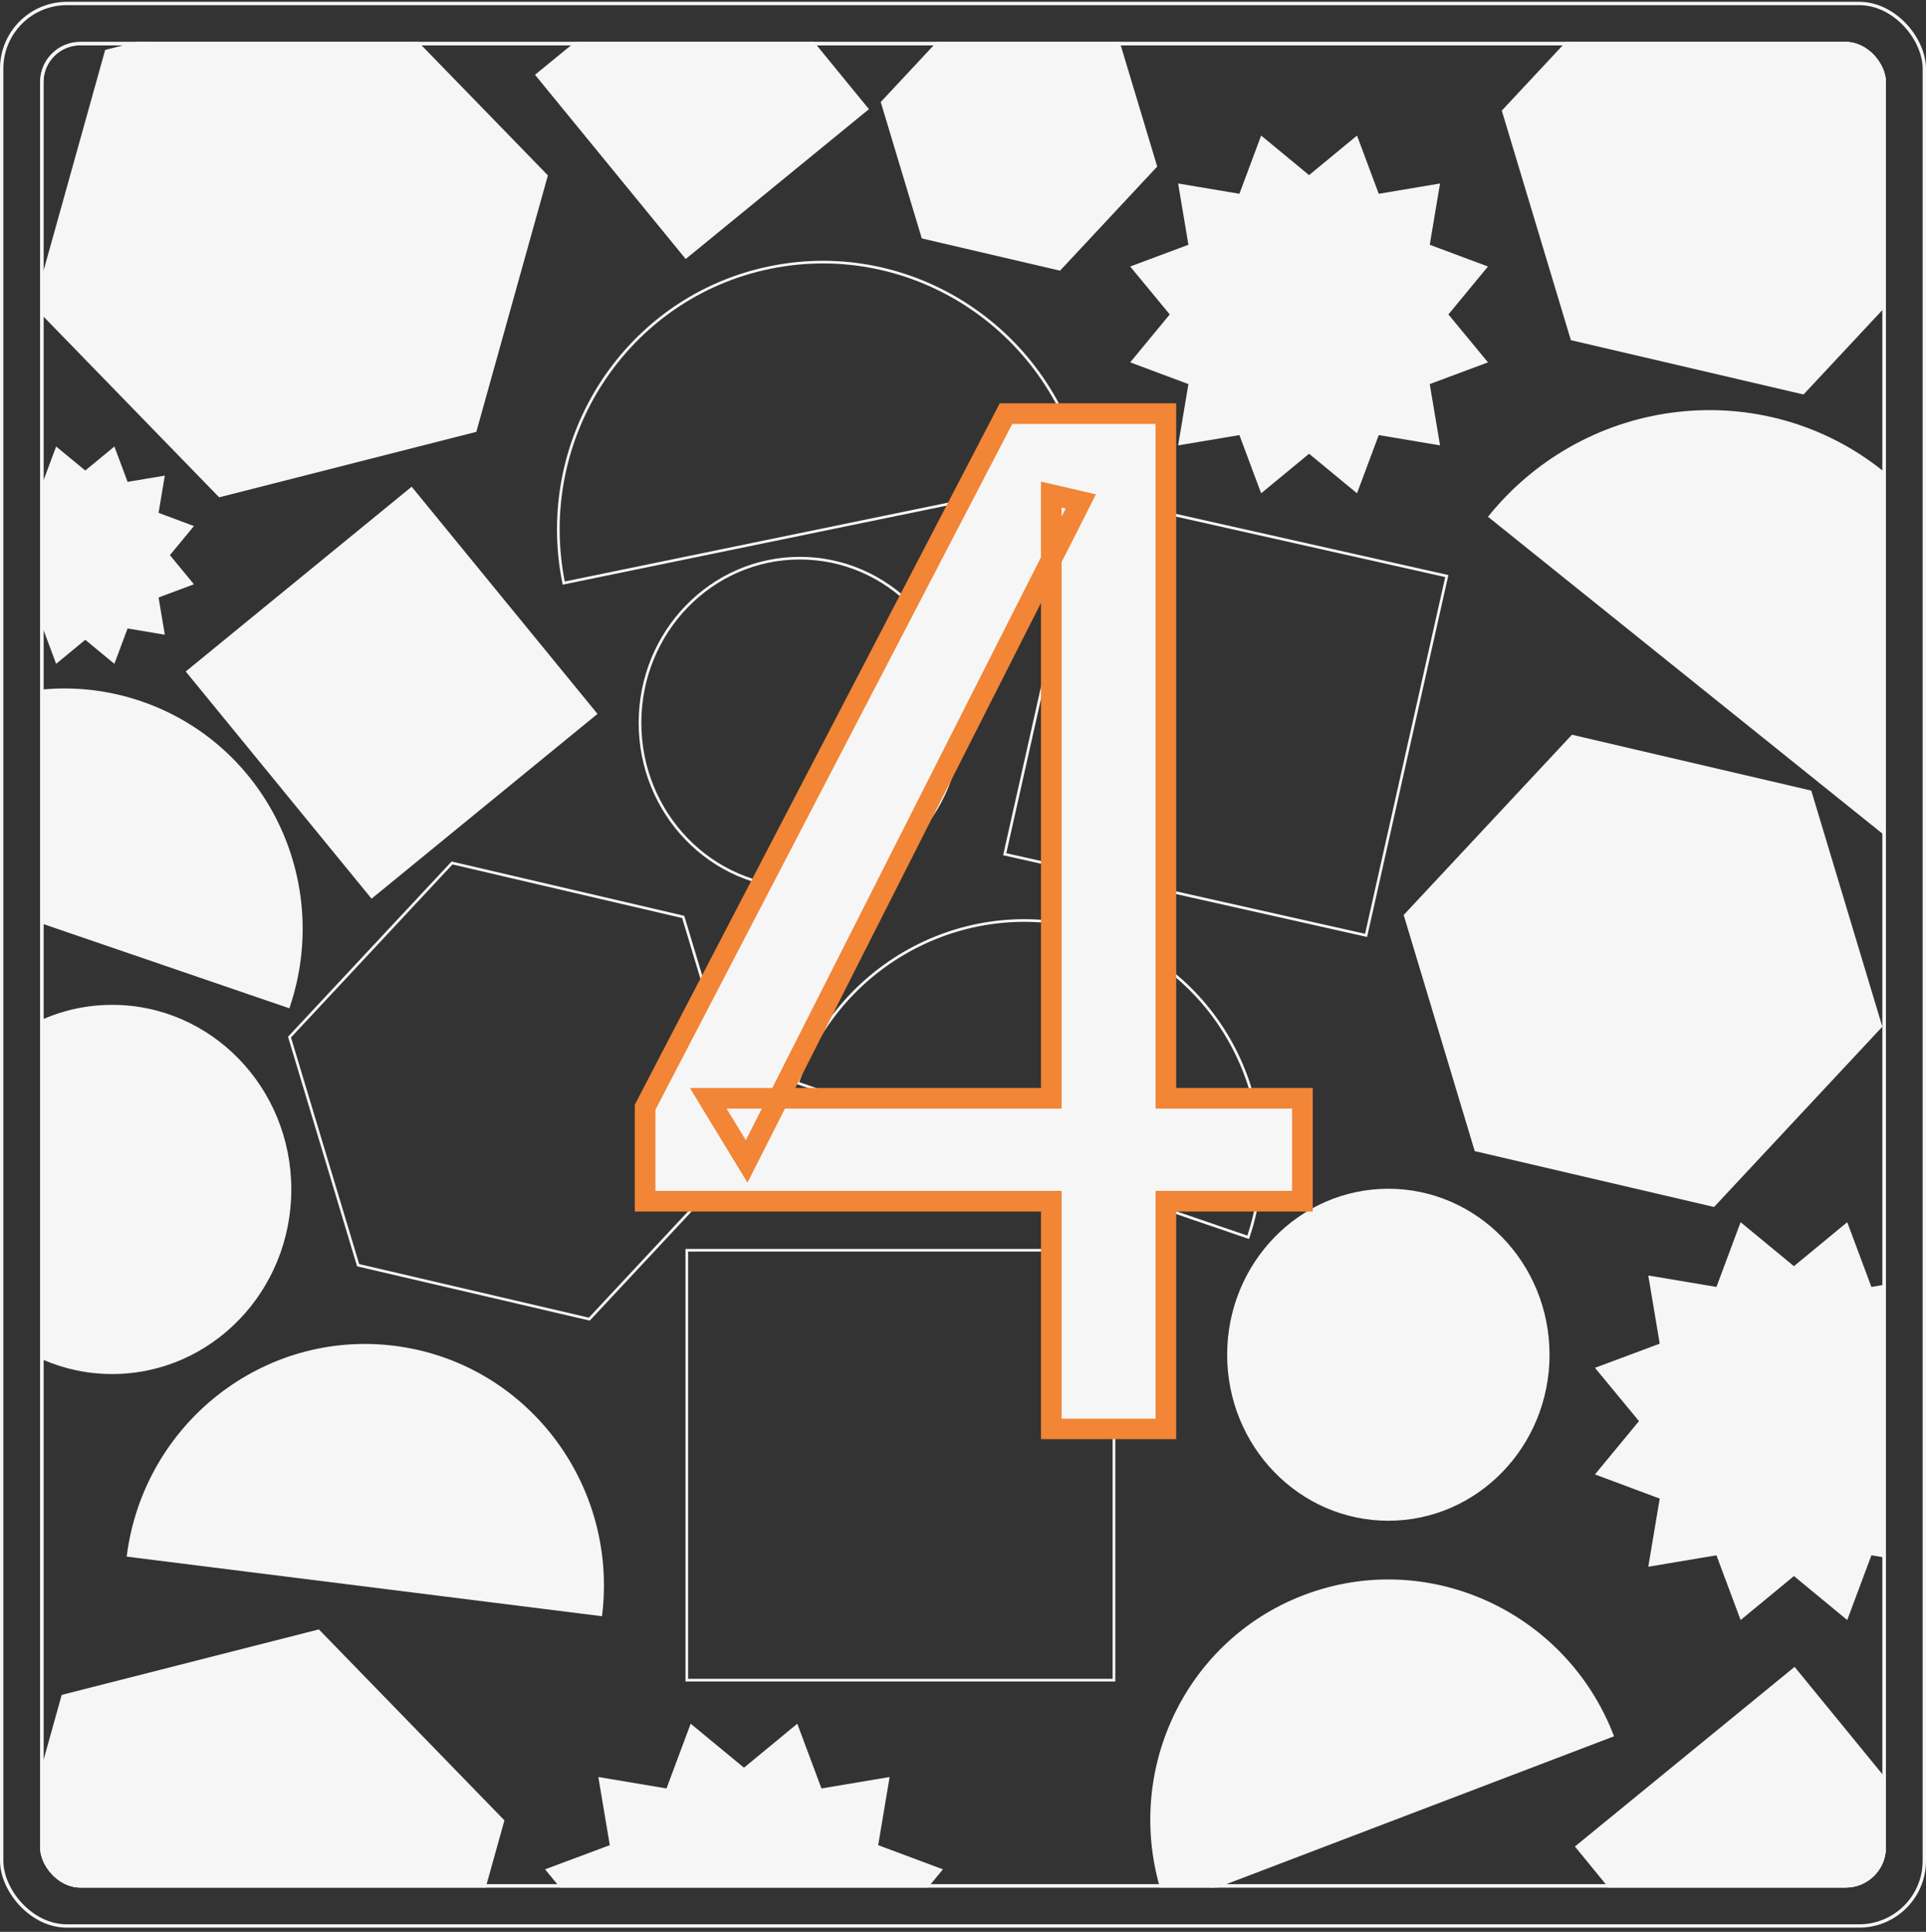
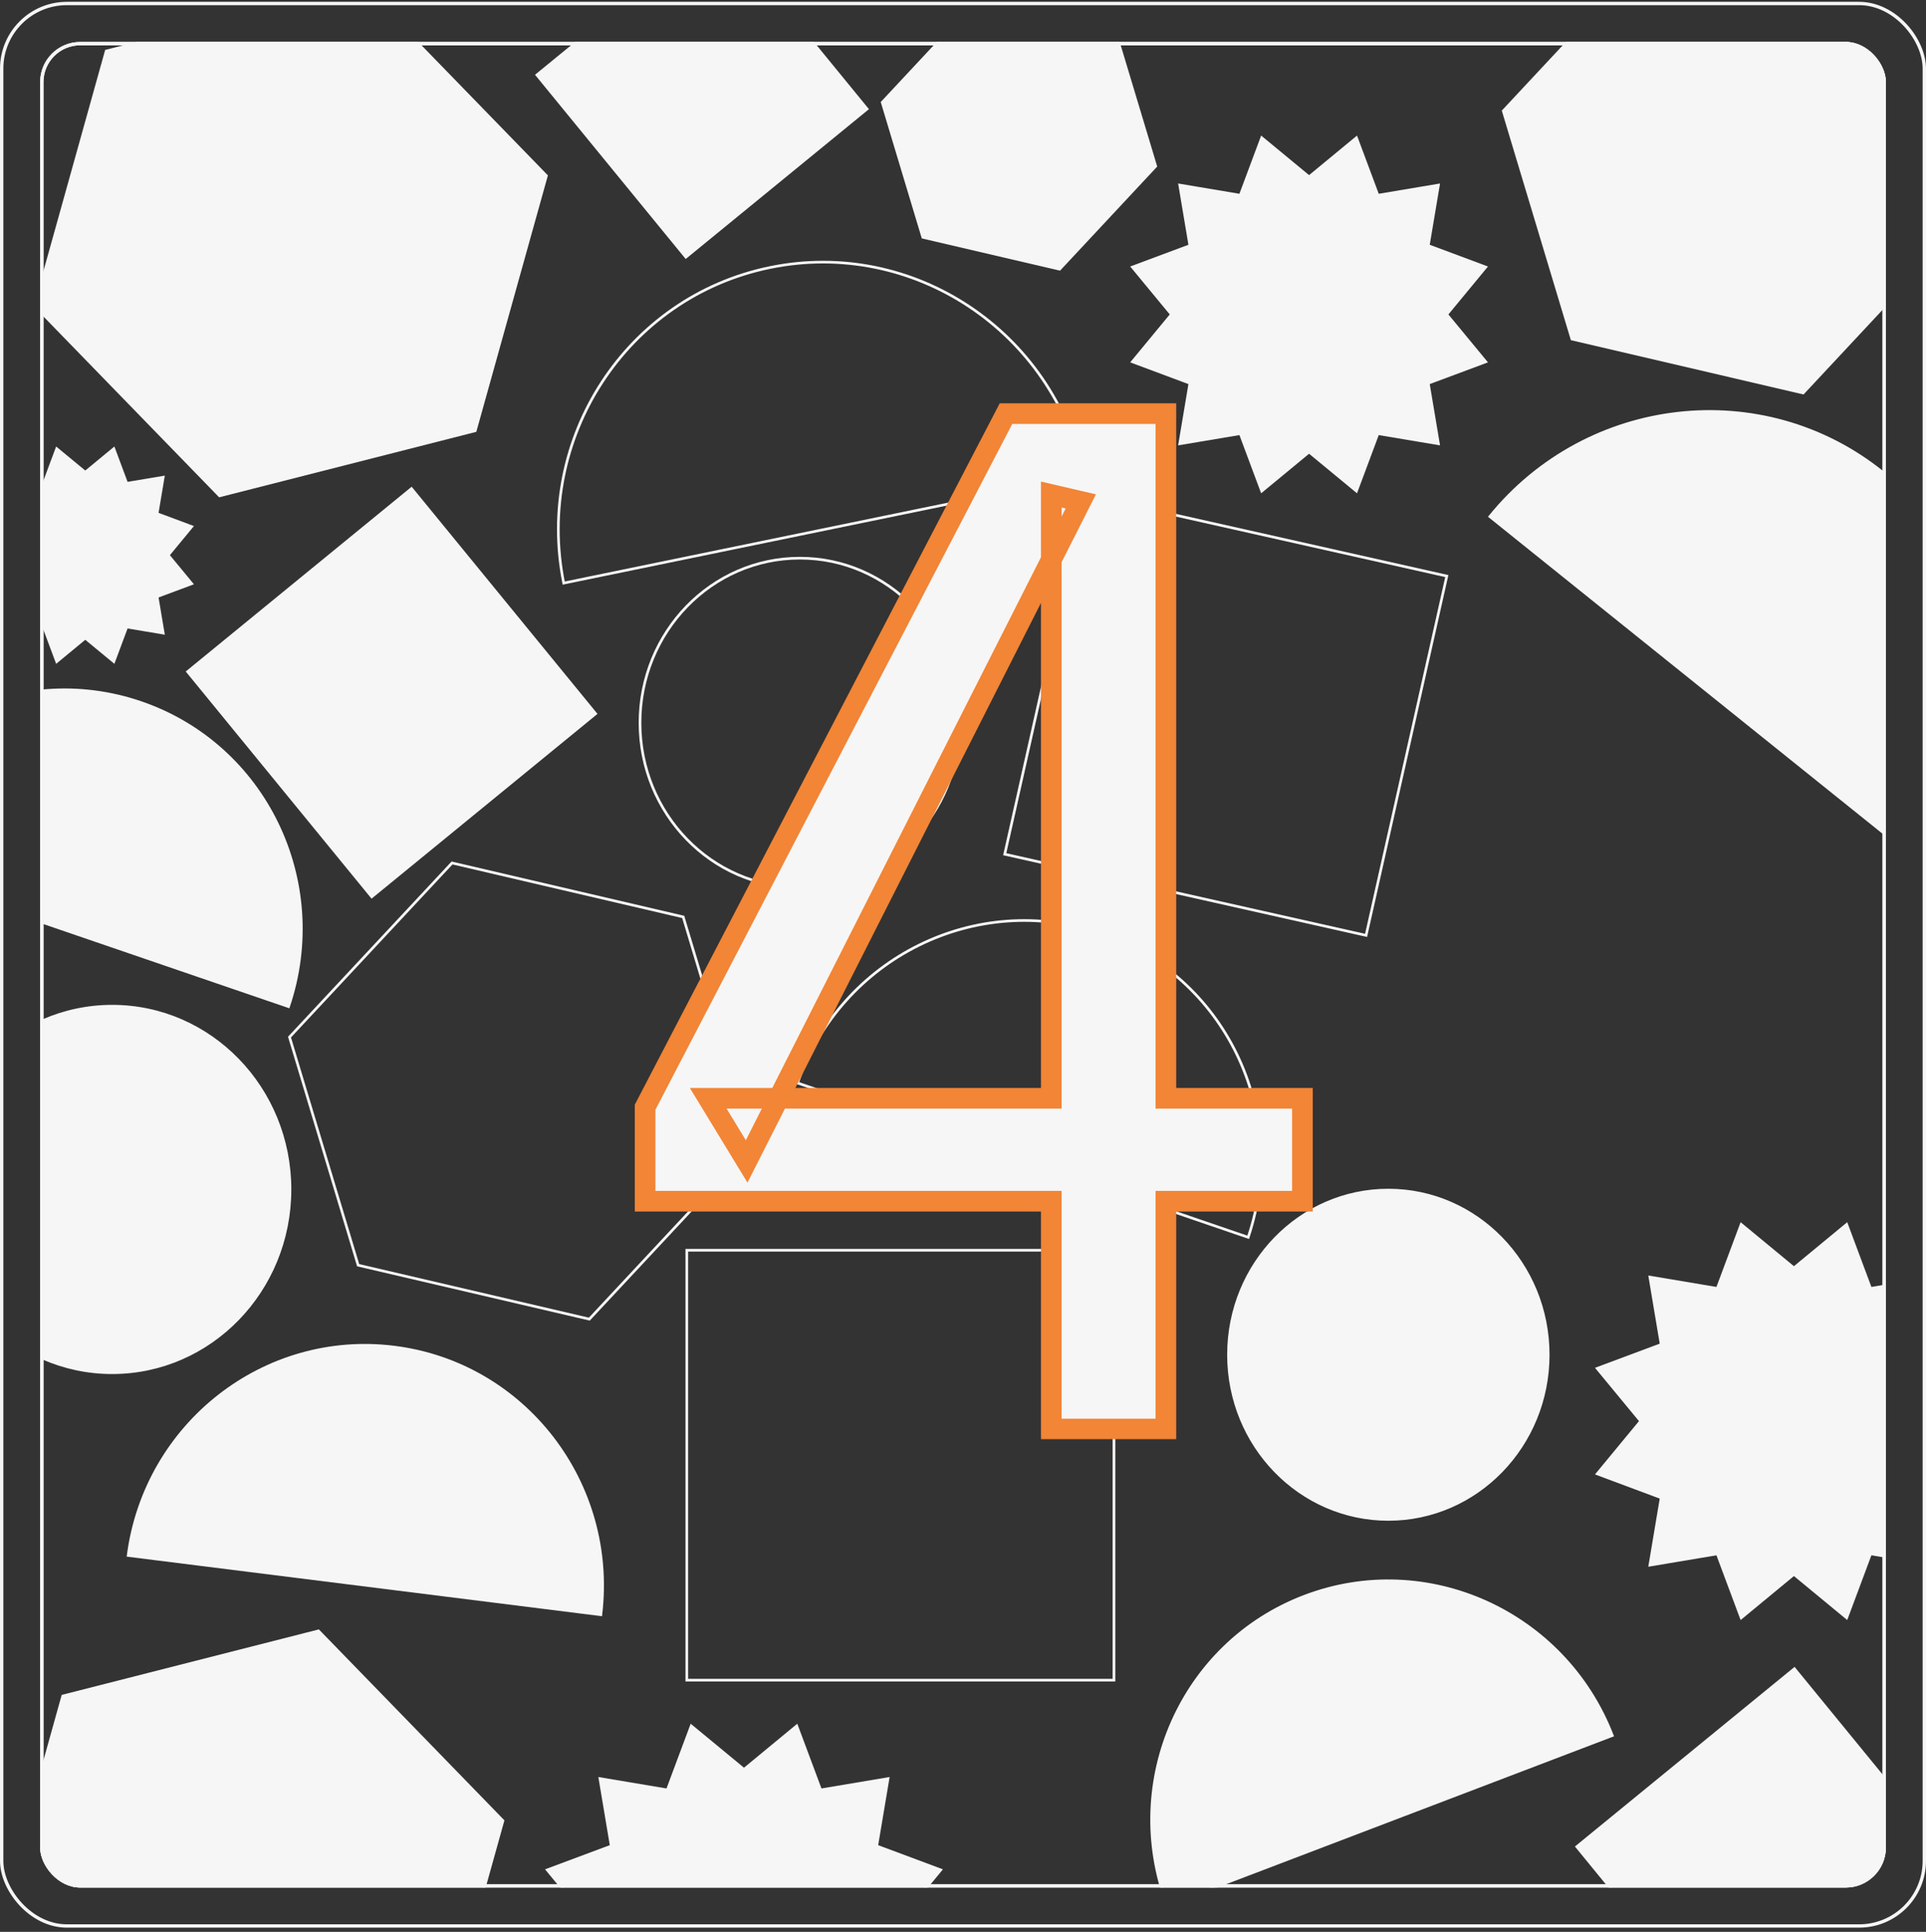
<svg xmlns="http://www.w3.org/2000/svg" width="320" height="321" viewBox="0 0 320 321" fill="none">
  <rect x="0" y="0" width="320" height="321" fill="#333333" stroke="none" />
  <g clip-path="url(#clip0_76620_2242)">
    <rect x="0.278" y="0.58" width="319.444" height="319.444" rx="10.833" stroke="#F6F6F6" stroke-width="0.556" />
    <rect x="6.945" y="7.247" width="306.111" height="306.111" rx="6.389" stroke="#F6F6F6" stroke-width="0.556" />
    <g clip-path="url(#clip1_76620_2242)">
      <path d="M5.828 50.844L17.653 8.478L60.133 -2.343L90.785 29.204L78.96 71.571L36.481 82.391L5.828 50.844Z" fill="#F6F6F6" stroke="#F6F6F6" stroke-width="0.444" />
      <path d="M-1.395 324.177L10.431 281.811L52.91 270.99L83.562 302.537L71.737 344.904L29.258 355.724L-1.395 324.177Z" fill="#F6F6F6" stroke="#F6F6F6" stroke-width="0.444" />
      <path d="M48.1 172.327L75.104 143.393L113.513 152.359L124.917 190.258L97.913 219.191L59.504 210.226L48.1 172.327Z" stroke="#F6F6F6" stroke-width="0.444" />
      <path d="M146.581 17.01L162.555 -0.105L185.273 5.198L192.019 27.616L176.046 44.73L153.327 39.427L146.581 17.01Z" fill="#F6F6F6" stroke="#F6F6F6" stroke-width="0.444" />
      <path d="M249.767 18.437L276.771 -10.496L315.18 -1.531L326.584 36.368L299.58 65.302L261.171 56.336L249.767 18.437Z" fill="#F6F6F6" stroke="#F6F6F6" stroke-width="0.444" />
-       <path d="M233.475 152.098L261.25 122.338L300.757 131.559L312.487 170.541L284.711 200.301L245.204 191.08L233.475 152.098Z" fill="#F6F6F6" stroke="#F6F6F6" stroke-width="0.457" />
      <path d="M93.658 96.886C88.82 72.795 104.116 49.355 127.908 44.458C151.7 39.561 175.01 55.055 180.079 79.099L93.658 96.886Z" stroke="#F6F6F6" stroke-width="0.444" />
      <path d="M21.296 258.458C24.155 236.612 43.909 221.133 65.521 223.844C87.133 226.555 102.453 246.432 99.829 268.307L21.296 258.458Z" fill="#F6F6F6" stroke="#F6F6F6" stroke-width="0.444" />
      <path d="M247.535 85.833C263.761 65.824 292.919 62.517 312.771 78.466C332.623 94.415 335.677 123.6 319.635 143.757L247.535 85.833Z" fill="#F6F6F6" stroke="#F6F6F6" stroke-width="0.444" />
      <path d="M-26.939 141.617C-19.689 120.812 2.804 109.683 23.411 116.74C44.018 123.798 54.966 146.38 47.939 167.261L-26.939 141.617Z" fill="#F6F6F6" stroke="#F6F6F6" stroke-width="0.444" />
      <path d="M193.931 316.58C186.191 295.952 196.356 273.007 216.708 265.246C237.06 257.484 259.923 267.834 267.883 288.377L193.931 316.58Z" fill="#F6F6F6" stroke="#F6F6F6" stroke-width="0.444" />
      <path d="M114.111 207.747L114.111 279.175H185.082V207.747H114.111Z" stroke="#F6F6F6" stroke-width="0.444" />
      <path d="M240.383 95.723L180.346 82.234L166.932 141.937L226.97 155.426L240.383 95.723Z" stroke="#F6F6F6" stroke-width="0.444" />
      <path d="M31.179 111.609L61.764 149.005L98.951 118.59L68.366 81.195L31.179 111.609Z" fill="#F6F6F6" stroke="#F6F6F6" stroke-width="0.457" />
      <path d="M261.98 306.851L291.715 343.208L327.869 313.639L298.134 277.282L261.98 306.851Z" fill="#F6F6F6" stroke="#F6F6F6" stroke-width="0.444" />
      <path d="M89.202 12.455L113.959 42.725L144.06 18.107L119.303 -12.163L89.202 12.455Z" fill="#F6F6F6" stroke="#F6F6F6" stroke-width="0.444" />
      <path d="M159.451 120.106C159.451 135.223 147.554 147.466 132.892 147.466C118.23 147.466 106.334 135.223 106.334 120.106C106.334 104.99 118.23 92.747 132.892 92.747C147.554 92.747 159.451 104.99 159.451 120.106Z" stroke="#F6F6F6" stroke-width="0.444" stroke-miterlimit="10" />
      <path d="M257.228 225.106C257.228 240.223 245.331 252.466 230.669 252.466C216.008 252.466 204.111 240.223 204.111 225.106C204.111 209.99 216.008 197.747 230.669 197.747C245.331 197.747 257.228 209.99 257.228 225.106Z" fill="#F6F6F6" stroke="#F6F6F6" stroke-width="0.444" stroke-miterlimit="10" />
      <path d="M48.179 197.641C48.179 214.464 34.95 228.09 18.645 228.09C2.34 228.09 -10.889 214.464 -10.889 197.641C-10.889 180.817 2.34 167.191 18.645 167.191C34.95 167.191 48.179 180.817 48.179 197.641Z" fill="#F6F6F6" stroke="#F6F6F6" stroke-width="0.444" stroke-miterlimit="10" />
      <path d="M132.505 179.95C139.755 159.145 162.249 148.016 182.855 155.073C203.462 162.131 214.41 184.713 207.383 205.594L132.505 179.95Z" stroke="#F6F6F6" stroke-width="0.444" />
      <path d="M228.867 72.217L225.365 81.599L217.642 75.225L217.501 75.109L217.359 75.225L209.636 81.599L206.134 72.217L206.07 72.045L205.889 72.076L196.013 73.734L197.672 63.858L197.702 63.678L197.53 63.613L188.148 60.111L194.522 52.388L194.639 52.247L194.522 52.105L188.148 44.382L197.53 40.88L197.702 40.816L197.672 40.635L196.013 30.759L205.889 32.418L206.07 32.448L206.134 32.276L209.636 22.894L217.359 29.268L217.501 29.385L217.642 29.268L225.365 22.894L228.867 32.276L228.931 32.448L229.112 32.418L238.988 30.759L237.33 40.635L237.299 40.816L237.471 40.88L246.853 44.382L240.479 52.105L240.362 52.247L240.479 52.388L246.853 60.111L237.471 63.613L237.299 63.678L237.33 63.858L238.988 73.734L229.112 72.076L228.931 72.045L228.867 72.217Z" fill="#F6F6F6" stroke="#F6F6F6" stroke-width="0.444" />
      <path d="M310.72 258.354L306.813 268.821L298.197 261.71L298.056 261.594L297.914 261.71L289.298 268.821L285.391 258.354L285.327 258.183L285.146 258.213L274.128 260.063L275.978 249.046L276.009 248.865L275.837 248.801L265.37 244.893L272.481 236.277L272.597 236.136L272.481 235.994L265.37 227.378L275.837 223.471L276.009 223.407L275.978 223.226L274.128 212.208L285.146 214.058L285.327 214.089L285.391 213.917L289.298 203.45L297.914 210.561L298.056 210.678L298.197 210.561L306.813 203.45L310.72 213.917L310.785 214.089L310.965 214.058L321.983 212.208L320.133 223.226L320.103 223.407L320.274 223.471L330.741 227.378L323.63 235.994L323.514 236.136L323.63 236.277L330.741 244.893L320.274 248.801L320.103 248.865L320.133 249.046L321.983 260.063L310.965 258.213L310.785 258.183L310.72 258.354Z" fill="#F6F6F6" stroke="#F6F6F6" stroke-width="0.444" />
      <path d="M136.276 341.687L132.369 352.154L123.753 345.043L123.611 344.927L123.47 345.043L114.853 352.154L110.946 341.687L110.882 341.516L110.701 341.546L99.683 343.396L101.534 332.379L101.564 332.198L101.392 332.134L90.926 328.226L98.036 319.61L98.153 319.469L98.036 319.327L90.926 310.711L101.392 306.804L101.564 306.74L101.534 306.559L99.683 295.541L110.701 297.391L110.882 297.422L110.946 297.25L114.853 286.783L123.47 293.894L123.611 294.011L123.753 293.894L132.369 286.783L136.276 297.25L136.34 297.422L136.521 297.391L147.539 295.541L145.689 306.559L145.658 306.74L145.83 306.804L156.297 310.711L149.186 319.327L149.069 319.469L149.186 319.61L156.297 328.226L145.83 332.134L145.658 332.198L145.689 332.379L147.539 343.396L136.521 341.546L136.34 341.516L136.276 341.687Z" fill="#F6F6F6" stroke="#F6F6F6" stroke-width="0.444" />
      <path d="M20.99 104.348L18.906 109.933L14.308 106.139L14.167 106.022L14.025 106.139L9.428 109.933L7.344 104.348L7.279 104.176L7.099 104.207L1.22 105.194L2.207 99.315L2.238 99.134L2.066 99.07L-3.519 96.986L0.275 92.388L0.392 92.247L0.275 92.106L-3.519 87.508L2.066 85.424L2.238 85.359L2.207 85.179L1.22 79.3L7.099 80.287L7.279 80.318L7.344 80.146L9.428 74.561L14.025 78.355L14.167 78.472L14.308 78.355L18.906 74.561L20.99 80.146L21.054 80.318L21.235 80.287L27.114 79.3L26.127 85.179L26.096 85.359L26.268 85.424L31.852 87.508L28.058 92.106L27.942 92.247L28.058 92.388L31.852 96.986L26.268 99.07L26.096 99.134L26.127 99.315L27.114 105.194L21.235 104.207L21.054 104.176L20.99 104.348Z" fill="#F6F6F6" stroke="#F6F6F6" stroke-width="0.444" />
    </g>
    <rect x="6.945" y="7.247" width="306.111" height="306.111" rx="6.389" stroke="#F6F6F6" stroke-width="0.556" />
    <mask id="path-29-outside-1_76620_2242" maskUnits="userSpaceOnUse" x="105" y="66.444" width="114" height="173" fill="black">
      <rect fill="white" x="105" y="66.444" width="114" height="173" />
      <path d="M174.67 237.444V199.596H107.182V183.978L167.146 68.724H193.708V182.496H216.394V199.596H193.708V237.444H174.67ZM124.054 192.984L117.67 182.496H174.67V82.176L179.572 83.316L124.054 192.984Z" />
    </mask>
    <path d="M174.67 237.444V199.596H107.182V183.978L167.146 68.724H193.708V182.496H216.394V199.596H193.708V237.444H174.67ZM124.054 192.984L117.67 182.496H174.67V82.176L179.572 83.316L124.054 192.984Z" fill="#F6F6F6" />
    <path d="M174.67 237.444H172.956V239.159H174.67V237.444ZM174.67 199.596H176.384V197.882H174.67V199.596ZM107.182 199.596H105.468V201.311H107.182V199.596ZM107.182 183.978L105.661 183.187L105.468 183.559V183.978H107.182ZM167.146 68.724V67.01H166.105L165.625 67.933L167.146 68.724ZM193.708 68.724H195.422V67.01H193.708V68.724ZM193.708 182.496H191.994V184.211H193.708V182.496ZM216.394 182.496H218.108V180.782H216.394V182.496ZM216.394 199.596V201.311H218.108V199.596H216.394ZM193.708 199.596V197.882H191.994V199.596H193.708ZM193.708 237.444V239.159H195.422V237.444H193.708ZM124.054 192.984L122.59 193.876L124.192 196.508L125.583 193.759L124.054 192.984ZM117.67 182.496V180.782H114.62L116.206 183.388L117.67 182.496ZM174.67 182.496V184.211H176.384V182.496H174.67ZM174.67 82.176L175.058 80.507L172.956 80.018V82.176H174.67ZM179.572 83.316L181.101 84.091L182.088 82.141L179.96 81.647L179.572 83.316ZM176.384 237.444V199.596H172.956V237.444H176.384ZM174.67 197.882H107.182V201.311H174.67V197.882ZM108.896 199.596V183.978H105.468V199.596H108.896ZM108.703 184.77L168.667 69.516L165.625 67.933L105.661 183.187L108.703 184.77ZM167.146 70.439H193.708V67.01H167.146V70.439ZM191.994 68.724V182.496H195.422V68.724H191.994ZM193.708 184.211H216.394V180.782H193.708V184.211ZM214.68 182.496V199.596H218.108V182.496H214.68ZM216.394 197.882H193.708V201.311H216.394V197.882ZM191.994 199.596V237.444H195.422V199.596H191.994ZM193.708 235.73H174.67V239.159H193.708V235.73ZM125.518 192.093L119.134 181.605L116.206 183.388L122.59 193.876L125.518 192.093ZM117.67 184.211H174.67V180.782H117.67V184.211ZM176.384 182.496V82.176H172.956V182.496H176.384ZM174.282 83.846L179.184 84.986L179.96 81.647L175.058 80.507L174.282 83.846ZM178.043 82.542L122.525 192.21L125.583 193.759L181.101 84.091L178.043 82.542Z" fill="#F28536" mask="url(#path-29-outside-1_76620_2242)" />
  </g>
  <defs>
    <clipPath id="clip0_76620_2242">
      <rect width="320" height="320" fill="white" transform="translate(0 0.302)" />
    </clipPath>
    <clipPath id="clip1_76620_2242">
      <rect x="6.667" y="6.969" width="306.667" height="306.667" rx="6.667" fill="white" />
    </clipPath>
  </defs>
</svg>